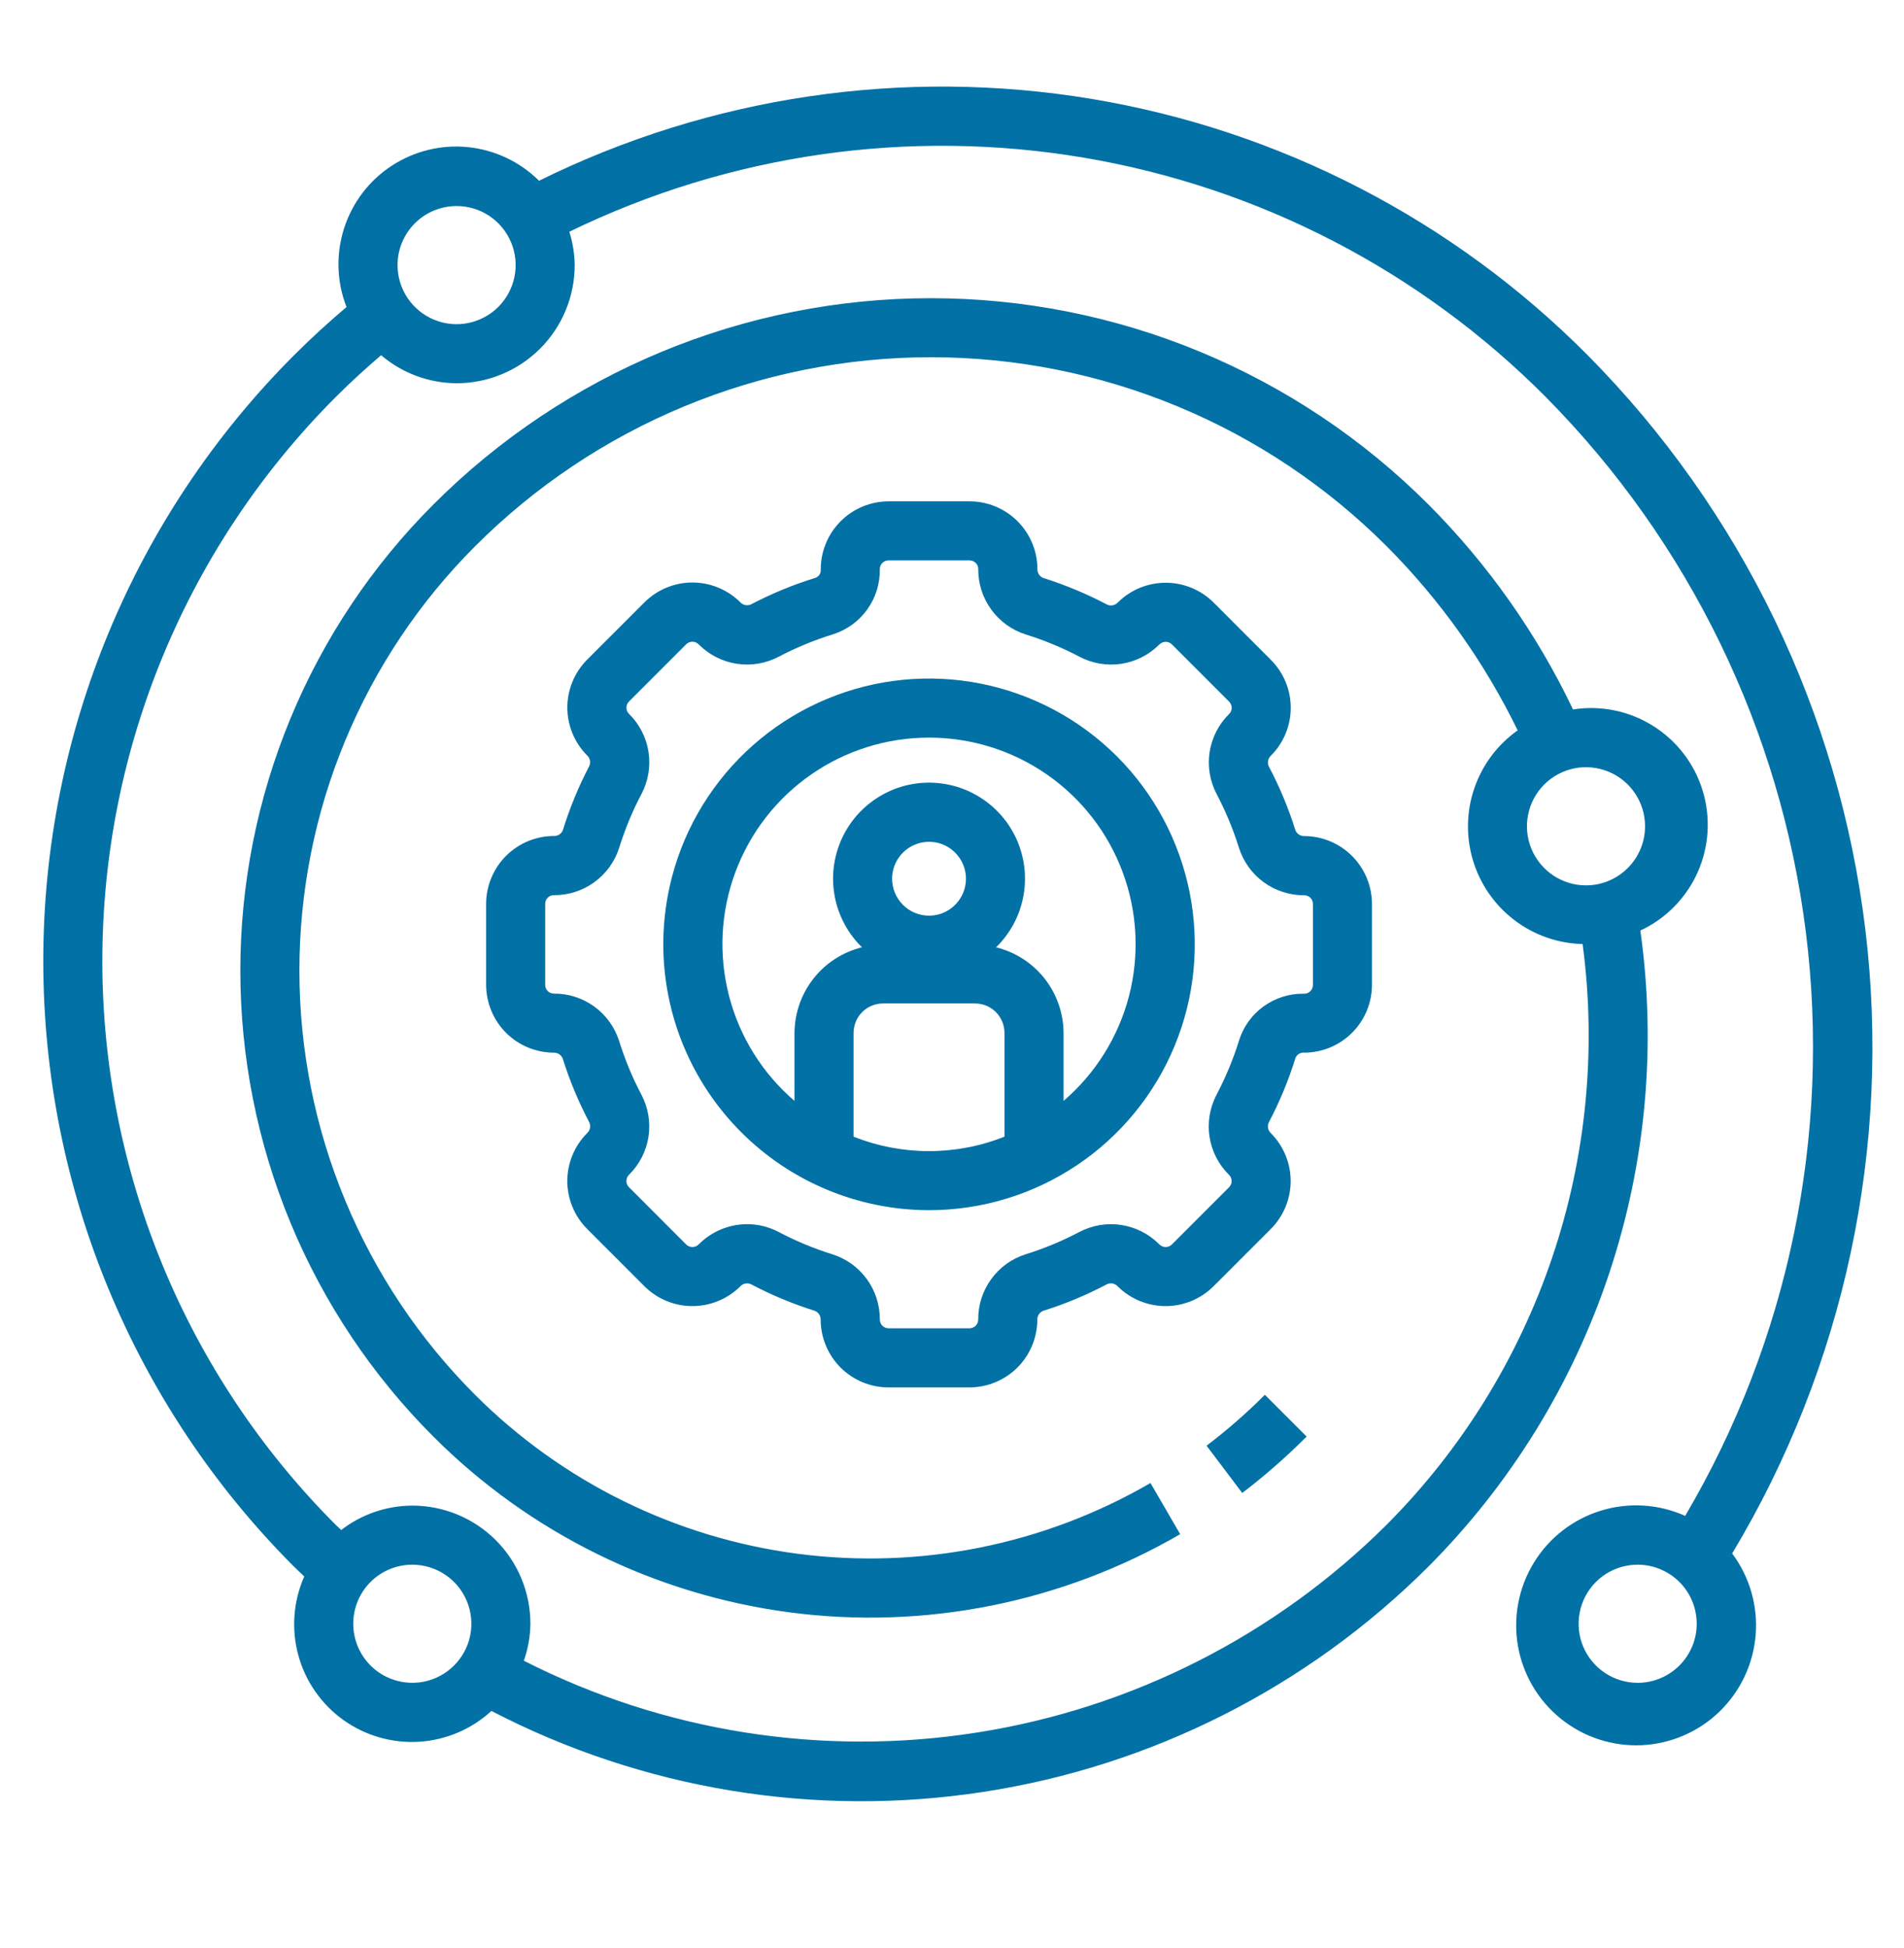
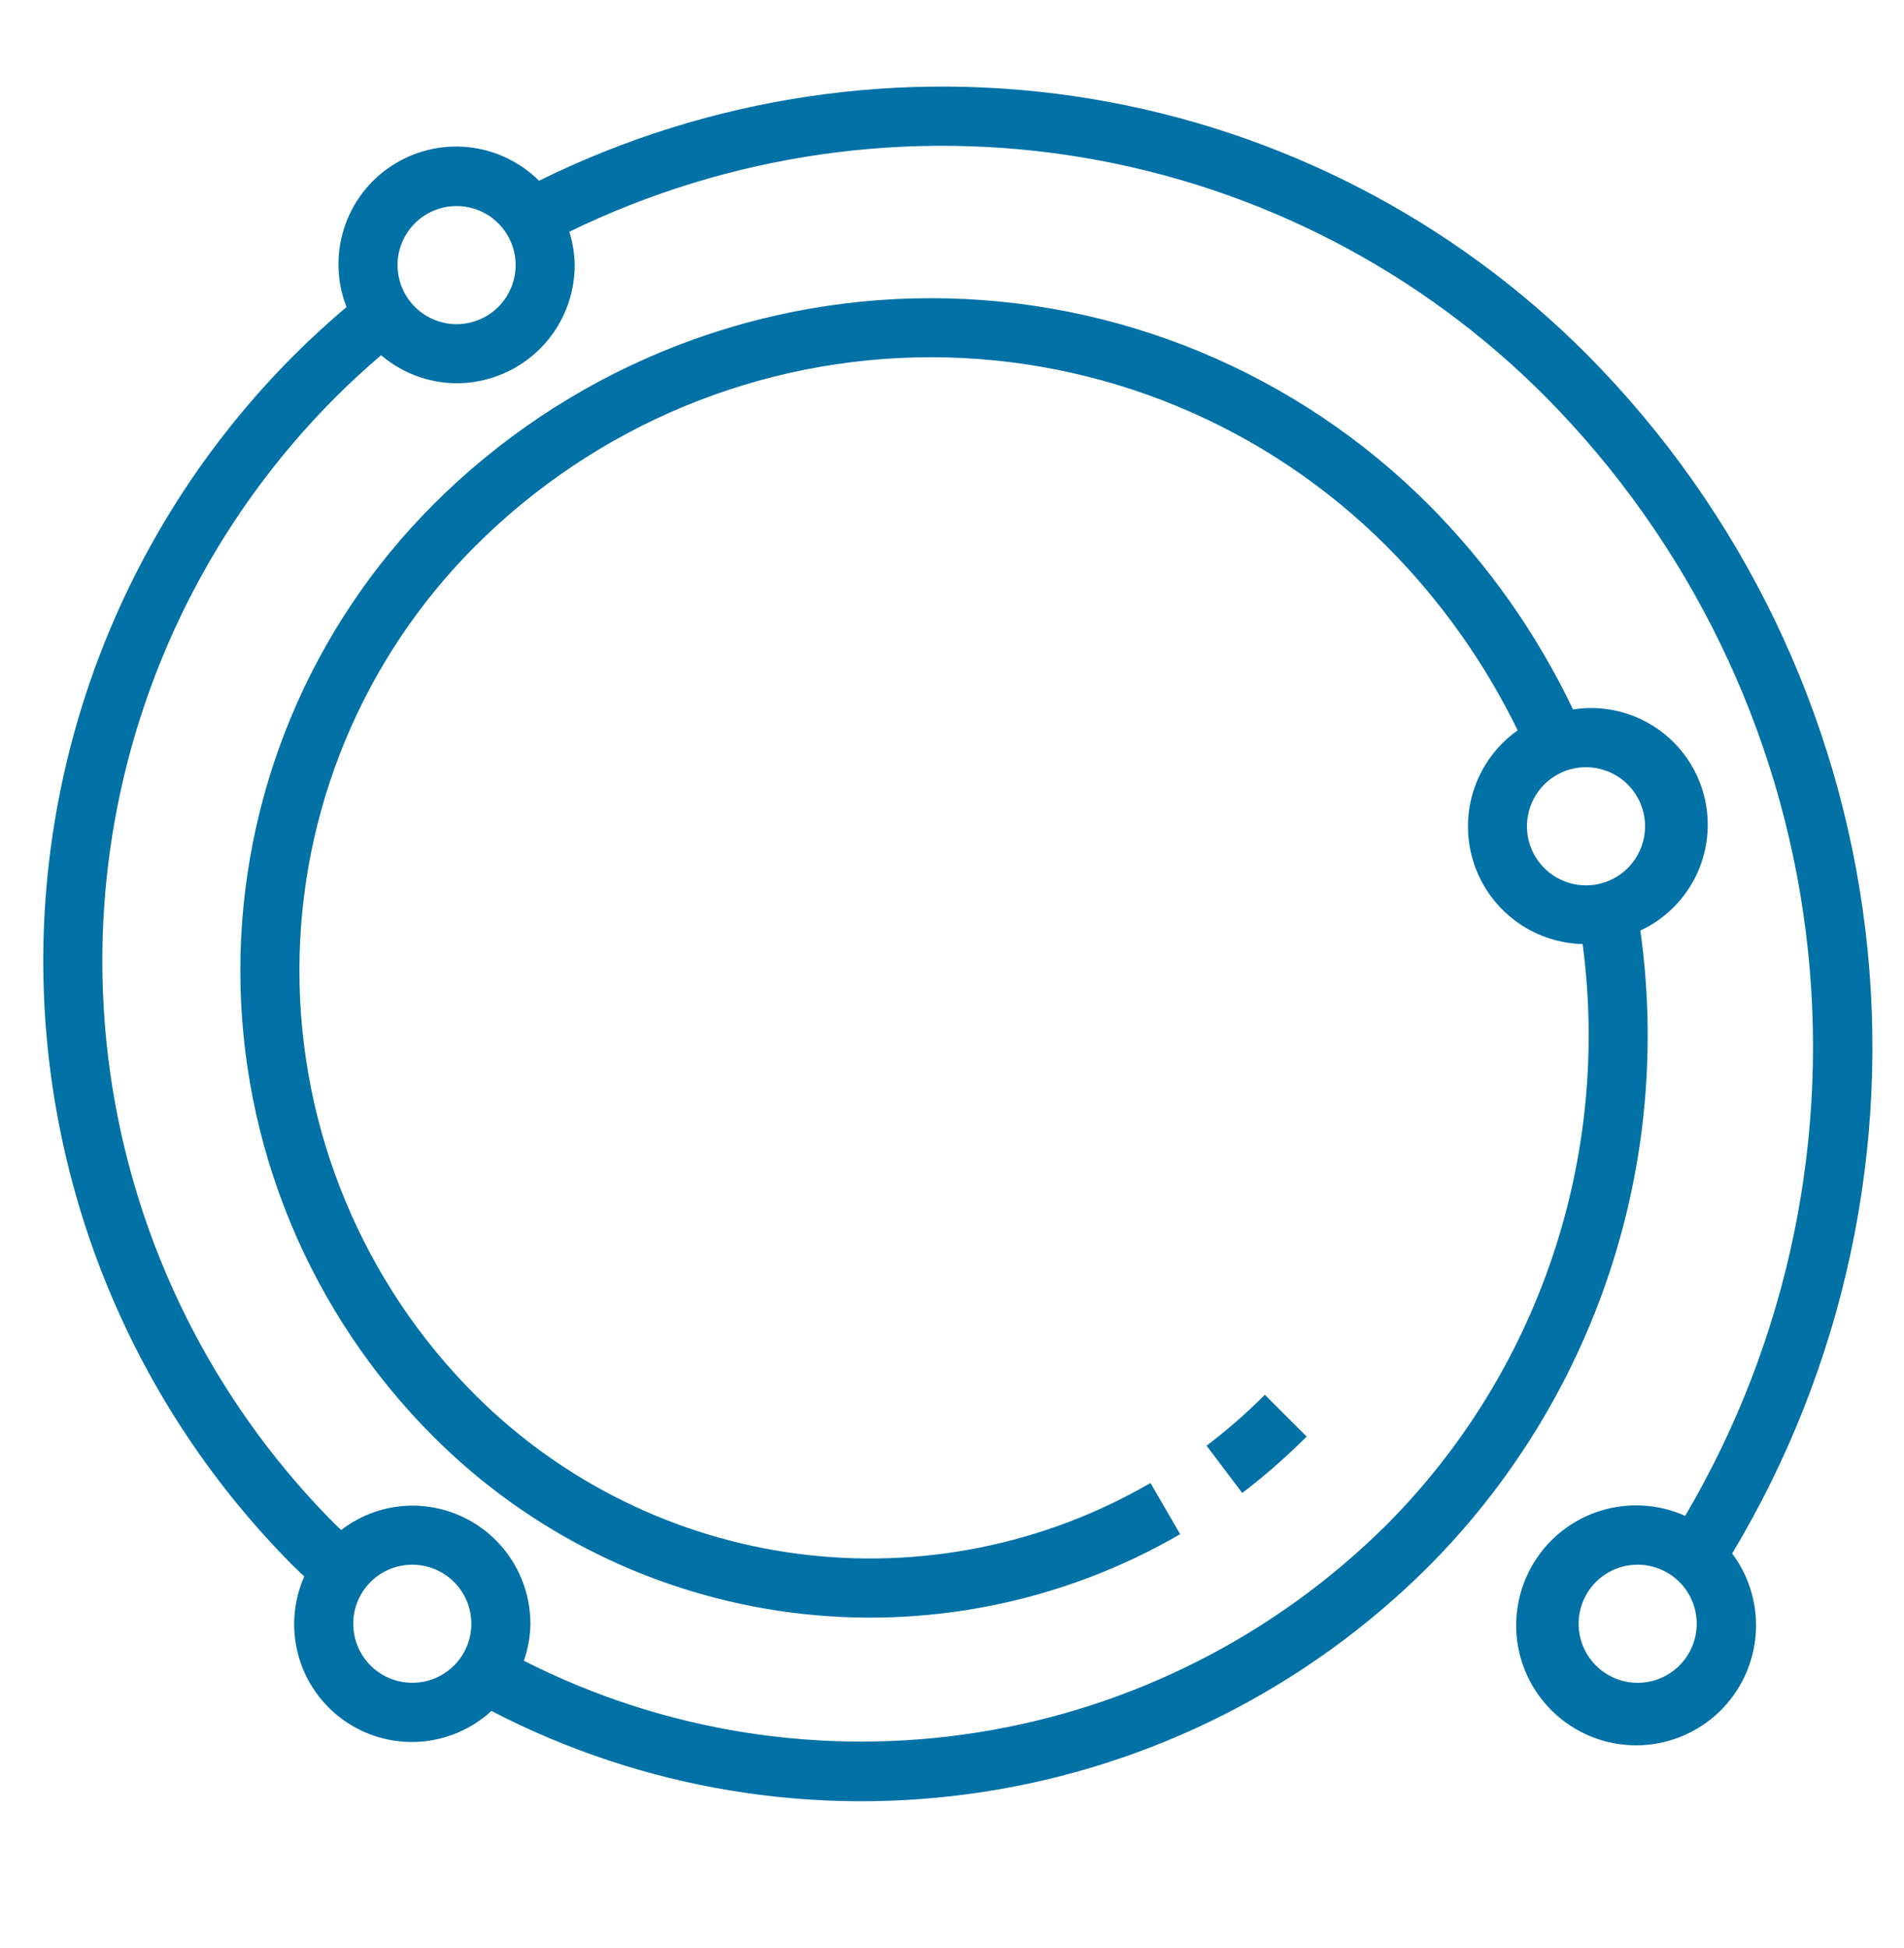
<svg xmlns="http://www.w3.org/2000/svg" width="44" height="45" viewBox="0 0 44 45" fill="none">
-   <path d="M13.569 28.392L14.895 29.718C15.187 30.008 15.58 30.171 15.991 30.174C16.402 30.176 16.798 30.018 17.093 29.732L17.109 29.716C17.14 29.683 17.18 29.661 17.225 29.653C17.269 29.644 17.315 29.65 17.356 29.669C17.827 29.918 18.32 30.123 18.828 30.283C18.869 30.299 18.904 30.327 18.929 30.364C18.953 30.4 18.966 30.444 18.965 30.488C18.966 30.903 19.132 31.301 19.425 31.594C19.719 31.887 20.117 32.052 20.533 32.052H22.406C22.821 32.051 23.218 31.886 23.512 31.593C23.805 31.3 23.97 30.902 23.972 30.488C23.971 30.444 23.983 30.4 24.007 30.364C24.032 30.327 24.067 30.299 24.108 30.283C24.616 30.124 25.109 29.918 25.58 29.669C25.621 29.65 25.667 29.644 25.712 29.652C25.756 29.661 25.797 29.683 25.828 29.716L25.843 29.731C26.139 30.017 26.535 30.176 26.946 30.174C27.357 30.171 27.751 30.007 28.043 29.717L29.368 28.392C29.661 28.098 29.826 27.7 29.826 27.285C29.826 26.87 29.661 26.472 29.368 26.178C29.335 26.147 29.312 26.106 29.304 26.062C29.296 26.017 29.301 25.971 29.321 25.93C29.572 25.453 29.779 24.954 29.938 24.439C29.955 24.399 29.984 24.366 30.02 24.345C30.058 24.323 30.1 24.314 30.143 24.319C30.557 24.317 30.953 24.152 31.246 23.859C31.539 23.566 31.703 23.169 31.705 22.755V20.88C31.703 20.465 31.538 20.068 31.245 19.775C30.952 19.482 30.555 19.316 30.14 19.315C30.096 19.316 30.053 19.304 30.016 19.279C29.979 19.255 29.951 19.22 29.935 19.179C29.776 18.67 29.57 18.177 29.321 17.706C29.302 17.665 29.296 17.618 29.305 17.574C29.314 17.529 29.336 17.488 29.37 17.457C29.663 17.164 29.828 16.766 29.828 16.351C29.828 15.936 29.663 15.538 29.37 15.245L28.044 13.918C27.752 13.629 27.359 13.465 26.948 13.463C26.537 13.46 26.141 13.619 25.846 13.905L25.83 13.92C25.799 13.953 25.759 13.975 25.714 13.984C25.67 13.992 25.624 13.986 25.583 13.967C25.112 13.719 24.619 13.513 24.111 13.353C24.07 13.338 24.035 13.309 24.01 13.273C23.986 13.236 23.973 13.193 23.974 13.149C23.974 12.733 23.808 12.335 23.514 12.041C23.22 11.748 22.822 11.582 22.406 11.582H20.533C20.326 11.583 20.121 11.624 19.93 11.704C19.739 11.784 19.566 11.901 19.421 12.048C19.275 12.195 19.16 12.37 19.082 12.562C19.005 12.754 18.965 12.959 18.967 13.166C18.969 13.205 18.958 13.243 18.937 13.276C18.915 13.309 18.884 13.334 18.848 13.348C18.333 13.507 17.834 13.712 17.357 13.962C17.316 13.981 17.27 13.987 17.225 13.979C17.181 13.97 17.14 13.948 17.109 13.915L17.094 13.9C16.798 13.614 16.403 13.455 15.991 13.457C15.58 13.46 15.186 13.624 14.895 13.914L13.569 15.239C13.276 15.533 13.111 15.931 13.111 16.346C13.111 16.761 13.276 17.159 13.569 17.453C13.602 17.484 13.625 17.525 13.633 17.57C13.641 17.614 13.635 17.66 13.616 17.701C13.369 18.174 13.166 18.667 13.008 19.177C12.993 19.218 12.964 19.253 12.928 19.277C12.891 19.302 12.848 19.314 12.804 19.313C12.388 19.313 11.989 19.478 11.695 19.772C11.401 20.065 11.235 20.464 11.234 20.88V22.755C11.236 23.169 11.401 23.567 11.694 23.86C11.987 24.153 12.384 24.318 12.799 24.319C12.843 24.318 12.886 24.33 12.923 24.355C12.96 24.379 12.988 24.415 13.004 24.456C13.164 24.964 13.369 25.457 13.618 25.928C13.637 25.97 13.643 26.016 13.634 26.061C13.625 26.105 13.603 26.146 13.569 26.177C13.424 26.323 13.308 26.495 13.23 26.685C13.151 26.875 13.11 27.079 13.11 27.285C13.11 27.49 13.151 27.694 13.23 27.884C13.308 28.074 13.424 28.246 13.569 28.392ZM12.799 22.955C12.746 22.954 12.695 22.933 12.658 22.896C12.62 22.858 12.599 22.808 12.599 22.755V20.88C12.599 20.827 12.62 20.776 12.658 20.738C12.695 20.701 12.746 20.68 12.799 20.68C13.135 20.683 13.463 20.578 13.735 20.38C14.007 20.183 14.209 19.903 14.31 19.582C14.444 19.153 14.616 18.737 14.826 18.339C14.982 18.041 15.038 17.7 14.986 17.366C14.933 17.034 14.775 16.726 14.534 16.49C14.497 16.453 14.476 16.402 14.476 16.349C14.476 16.296 14.497 16.245 14.534 16.208L15.859 14.883C15.897 14.846 15.948 14.825 16.001 14.825C16.053 14.825 16.104 14.846 16.142 14.883L16.158 14.898C16.395 15.132 16.7 15.286 17.029 15.335C17.359 15.385 17.696 15.328 17.991 15.174C18.395 14.962 18.817 14.787 19.252 14.653C19.57 14.552 19.847 14.351 20.042 14.079C20.237 13.808 20.338 13.481 20.332 13.147C20.332 13.121 20.337 13.095 20.347 13.071C20.357 13.046 20.372 13.024 20.391 13.005C20.41 12.987 20.432 12.972 20.456 12.962C20.48 12.952 20.506 12.947 20.533 12.947H22.406C22.459 12.947 22.51 12.968 22.548 13.005C22.586 13.043 22.607 13.094 22.607 13.147C22.604 13.483 22.709 13.81 22.907 14.082C23.104 14.354 23.383 14.556 23.703 14.657C24.133 14.791 24.55 14.964 24.948 15.173C25.243 15.328 25.579 15.385 25.909 15.336C26.238 15.287 26.543 15.134 26.78 14.9L26.797 14.885C26.835 14.848 26.885 14.828 26.938 14.828C26.991 14.828 27.042 14.848 27.08 14.885L28.405 16.21C28.424 16.229 28.438 16.251 28.448 16.276C28.459 16.3 28.464 16.326 28.464 16.352C28.464 16.379 28.459 16.405 28.448 16.429C28.438 16.453 28.424 16.476 28.405 16.494C28.165 16.73 28.007 17.037 27.954 17.37C27.902 17.702 27.958 18.043 28.114 18.341C28.324 18.74 28.497 19.156 28.631 19.586C28.733 19.906 28.934 20.186 29.206 20.383C29.478 20.58 29.806 20.685 30.142 20.683C30.194 20.683 30.245 20.704 30.283 20.741C30.32 20.779 30.341 20.829 30.341 20.882V22.758C30.341 22.785 30.335 22.812 30.323 22.838C30.312 22.863 30.295 22.886 30.275 22.904C30.254 22.923 30.23 22.937 30.204 22.947C30.178 22.956 30.15 22.959 30.122 22.957C29.791 22.953 29.468 23.056 29.2 23.25C28.932 23.444 28.733 23.719 28.634 24.035C28.499 24.47 28.324 24.892 28.112 25.295C27.956 25.594 27.899 25.935 27.952 26.268C28.004 26.601 28.163 26.908 28.404 27.144C28.441 27.182 28.462 27.233 28.462 27.285C28.462 27.338 28.441 27.389 28.404 27.427L27.079 28.752C27.041 28.789 26.99 28.809 26.937 28.809C26.884 28.809 26.833 28.789 26.795 28.752L26.78 28.737C26.543 28.502 26.238 28.349 25.908 28.299C25.578 28.249 25.241 28.306 24.946 28.46C24.548 28.67 24.131 28.843 23.701 28.977C23.381 29.078 23.102 29.28 22.905 29.552C22.708 29.823 22.603 30.151 22.606 30.487C22.605 30.54 22.584 30.591 22.547 30.628C22.509 30.666 22.458 30.687 22.405 30.687H20.533C20.48 30.687 20.429 30.666 20.391 30.628C20.354 30.591 20.332 30.54 20.332 30.487C20.335 30.151 20.23 29.823 20.033 29.551C19.835 29.28 19.556 29.078 19.235 28.977C18.806 28.843 18.39 28.67 17.991 28.46C17.767 28.343 17.519 28.281 17.266 28.281C16.852 28.282 16.454 28.445 16.159 28.736L16.142 28.752C16.104 28.788 16.054 28.809 16.001 28.809C15.948 28.809 15.897 28.788 15.859 28.752L14.534 27.426C14.515 27.407 14.501 27.385 14.491 27.361C14.481 27.337 14.475 27.311 14.475 27.284C14.475 27.258 14.481 27.232 14.491 27.207C14.501 27.183 14.515 27.161 14.534 27.142C14.774 26.906 14.932 26.599 14.985 26.267C15.037 25.934 14.981 25.593 14.825 25.295C14.615 24.897 14.442 24.48 14.308 24.05C14.206 23.731 14.005 23.451 13.734 23.254C13.462 23.057 13.135 22.952 12.799 22.955Z" fill="#0271A6" />
  <path d="M30.195 33.188L29.23 32.223C28.809 32.645 28.358 33.038 27.883 33.399L28.707 34.491C29.232 34.091 29.729 33.655 30.195 33.188Z" fill="#0271A6" />
  <path d="M7.031 36.42C6.778 36.992 6.729 37.633 6.893 38.236C7.056 38.84 7.423 39.368 7.931 39.733C8.438 40.097 9.056 40.276 9.68 40.239C10.304 40.201 10.896 39.95 11.357 39.527C14.852 41.341 18.833 41.996 22.725 41.397C26.617 40.799 30.218 38.977 33.005 36.196C34.904 34.292 36.334 31.974 37.185 29.424C38.035 26.873 38.282 24.16 37.907 21.498C38.496 21.224 38.966 20.746 39.231 20.153C39.496 19.559 39.537 18.89 39.348 18.268C39.159 17.646 38.751 17.114 38.2 16.769C37.65 16.424 36.993 16.289 36.351 16.39C35.513 14.633 34.382 13.031 33.008 11.653C31.498 10.143 29.706 8.945 27.734 8.127C25.762 7.309 23.647 6.889 21.512 6.889C19.377 6.889 17.263 7.309 15.29 8.127C13.318 8.945 11.526 10.143 10.017 11.653C8.602 13.067 7.48 14.746 6.714 16.594C5.948 18.442 5.554 20.422 5.554 22.422C5.554 24.422 5.948 26.403 6.714 28.251C7.48 30.098 8.602 31.777 10.017 33.191C12.242 35.416 15.141 36.843 18.262 37.251C21.383 37.658 24.551 37.022 27.273 35.443L26.587 34.261C24.125 35.689 21.26 36.264 18.438 35.896C15.616 35.528 12.995 34.238 10.981 32.226C9.693 30.939 8.672 29.411 7.975 27.728C7.277 26.046 6.919 24.243 6.919 22.422C6.919 20.601 7.277 18.798 7.975 17.116C8.672 15.434 9.693 13.905 10.981 12.618C12.364 11.235 14.005 10.137 15.812 9.388C17.619 8.639 19.556 8.253 21.512 8.253C23.468 8.253 25.405 8.639 27.212 9.388C29.019 10.137 30.66 11.235 32.043 12.618C33.281 13.859 34.304 15.297 35.072 16.873C34.605 17.203 34.255 17.672 34.07 18.212C33.885 18.752 33.875 19.337 34.041 19.883C34.207 20.43 34.541 20.91 34.995 21.256C35.45 21.602 36.002 21.796 36.573 21.81C36.897 24.244 36.657 26.721 35.871 29.048C35.085 31.374 33.775 33.489 32.041 35.228C29.471 37.783 26.161 39.462 22.581 40.025C19.002 40.589 15.336 40.009 12.106 38.367C12.202 38.092 12.254 37.804 12.257 37.512C12.257 36.788 11.97 36.094 11.458 35.582C10.946 35.07 10.252 34.783 9.528 34.783C8.933 34.785 8.356 34.983 7.885 35.347C7.843 35.307 7.8 35.269 7.759 35.228C4.305 31.773 2.365 27.086 2.365 22.2C2.365 17.314 4.305 12.628 7.759 9.172C8.109 8.822 8.459 8.505 8.807 8.206C9.293 8.621 9.912 8.851 10.552 8.854C11.275 8.854 11.97 8.566 12.482 8.054C12.993 7.543 13.281 6.848 13.281 6.124C13.277 5.863 13.235 5.603 13.157 5.354C16.847 3.557 21.007 2.959 25.054 3.644C29.101 4.329 32.832 6.263 35.725 9.175C39.039 12.524 41.152 16.875 41.734 21.55C42.316 26.225 41.335 30.961 38.943 35.02C38.327 34.744 37.632 34.702 36.988 34.902C36.344 35.102 35.795 35.529 35.444 36.105C35.092 36.681 34.963 37.365 35.079 38.029C35.196 38.693 35.551 39.292 36.078 39.713C36.604 40.135 37.266 40.349 37.94 40.318C38.613 40.286 39.252 40.01 39.737 39.541C40.221 39.072 40.518 38.442 40.572 37.77C40.626 37.098 40.433 36.429 40.029 35.889C42.628 31.56 43.711 26.489 43.107 21.476C42.502 16.463 40.245 11.795 36.692 8.208C33.585 5.08 29.573 3.008 25.225 2.285C20.876 1.562 16.41 2.223 12.457 4.176C12.015 3.737 11.435 3.462 10.815 3.399C10.194 3.336 9.571 3.489 9.05 3.831C8.528 4.172 8.14 4.683 7.951 5.277C7.761 5.871 7.781 6.513 8.008 7.093C7.605 7.435 7.199 7.802 6.794 8.208C3.084 11.919 1 16.953 1 22.2C1 27.448 3.084 32.481 6.794 36.193C6.87 36.27 6.953 36.342 7.031 36.42ZM36.651 20.454C36.381 20.454 36.117 20.374 35.893 20.224C35.669 20.074 35.494 19.861 35.39 19.611C35.287 19.362 35.26 19.087 35.313 18.823C35.365 18.558 35.495 18.315 35.686 18.124C35.877 17.933 36.12 17.803 36.385 17.75C36.65 17.698 36.924 17.725 37.173 17.828C37.423 17.931 37.636 18.106 37.786 18.331C37.936 18.555 38.016 18.819 38.016 19.089C38.016 19.451 37.872 19.798 37.616 20.054C37.36 20.31 37.013 20.454 36.651 20.454ZM9.528 36.148C9.798 36.148 10.062 36.228 10.286 36.378C10.511 36.528 10.685 36.741 10.789 36.99C10.892 37.239 10.919 37.514 10.867 37.779C10.814 38.043 10.684 38.286 10.493 38.477C10.302 38.668 10.059 38.798 9.794 38.851C9.53 38.903 9.255 38.876 9.006 38.773C8.756 38.67 8.543 38.495 8.393 38.27C8.243 38.046 8.163 37.782 8.163 37.512C8.163 37.15 8.307 36.803 8.563 36.547C8.819 36.291 9.166 36.148 9.528 36.148ZM37.845 38.877C37.575 38.877 37.312 38.797 37.087 38.647C36.863 38.497 36.688 38.284 36.584 38.035C36.481 37.785 36.454 37.511 36.507 37.246C36.559 36.981 36.69 36.738 36.88 36.547C37.071 36.356 37.314 36.226 37.579 36.174C37.844 36.121 38.118 36.148 38.367 36.252C38.617 36.355 38.83 36.53 38.98 36.754C39.13 36.978 39.21 37.242 39.21 37.512C39.21 37.874 39.066 38.221 38.81 38.477C38.554 38.733 38.207 38.877 37.845 38.877ZM10.552 4.76C10.821 4.76 11.085 4.84 11.31 4.99C11.534 5.14 11.709 5.353 11.812 5.602C11.916 5.852 11.943 6.126 11.89 6.391C11.837 6.655 11.707 6.899 11.517 7.089C11.326 7.28 11.082 7.41 10.818 7.463C10.553 7.516 10.279 7.489 10.029 7.385C9.78 7.282 9.567 7.107 9.417 6.883C9.267 6.658 9.187 6.394 9.187 6.124C9.187 5.762 9.331 5.415 9.587 5.159C9.842 4.904 10.19 4.76 10.552 4.76Z" fill="#0271A6" />
-   <path d="M21.469 27.958C22.684 27.958 23.871 27.598 24.881 26.923C25.891 26.248 26.678 25.289 27.143 24.167C27.608 23.045 27.729 21.81 27.492 20.619C27.255 19.428 26.671 18.333 25.812 17.474C24.953 16.616 23.859 16.031 22.667 15.794C21.476 15.557 20.241 15.678 19.119 16.143C17.997 16.608 17.038 17.395 16.363 18.405C15.688 19.415 15.328 20.602 15.328 21.817C15.33 23.445 15.977 25.006 17.129 26.157C18.28 27.309 19.841 27.956 21.469 27.958ZM23.213 26.259C22.093 26.705 20.845 26.705 19.725 26.259V23.864C19.725 23.683 19.797 23.509 19.925 23.381C20.053 23.253 20.227 23.182 20.407 23.182H22.531C22.712 23.182 22.886 23.253 23.013 23.381C23.141 23.509 23.213 23.683 23.213 23.864V26.259ZM20.616 20.301C20.616 20.132 20.666 19.967 20.76 19.827C20.854 19.687 20.987 19.577 21.143 19.513C21.299 19.448 21.47 19.431 21.636 19.464C21.801 19.497 21.953 19.578 22.072 19.698C22.192 19.817 22.273 19.969 22.306 20.134C22.339 20.3 22.322 20.471 22.257 20.627C22.193 20.783 22.083 20.916 21.943 21.01C21.803 21.104 21.638 21.154 21.469 21.154C21.243 21.154 21.026 21.064 20.866 20.904C20.706 20.744 20.616 20.527 20.616 20.301ZM21.469 17.041C22.444 17.04 23.396 17.338 24.197 17.895C24.997 18.451 25.608 19.24 25.946 20.154C26.285 21.069 26.335 22.065 26.091 23.009C25.846 23.952 25.318 24.799 24.578 25.433V23.864C24.576 23.407 24.421 22.965 24.139 22.606C23.856 22.248 23.462 21.994 23.019 21.885C23.334 21.577 23.551 21.182 23.64 20.75C23.73 20.319 23.689 19.87 23.523 19.462C23.357 19.054 23.073 18.704 22.707 18.459C22.341 18.212 21.91 18.081 21.469 18.081C21.028 18.081 20.598 18.212 20.232 18.459C19.866 18.704 19.582 19.054 19.416 19.462C19.249 19.87 19.208 20.319 19.298 20.75C19.388 21.182 19.604 21.577 19.92 21.885C19.476 21.994 19.082 22.248 18.8 22.606C18.517 22.965 18.363 23.407 18.36 23.864V25.433C17.62 24.799 17.092 23.952 16.848 23.009C16.603 22.065 16.653 21.069 16.992 20.154C17.331 19.24 17.941 18.451 18.742 17.895C19.542 17.338 20.494 17.04 21.469 17.041Z" fill="#0271A6" />
</svg>